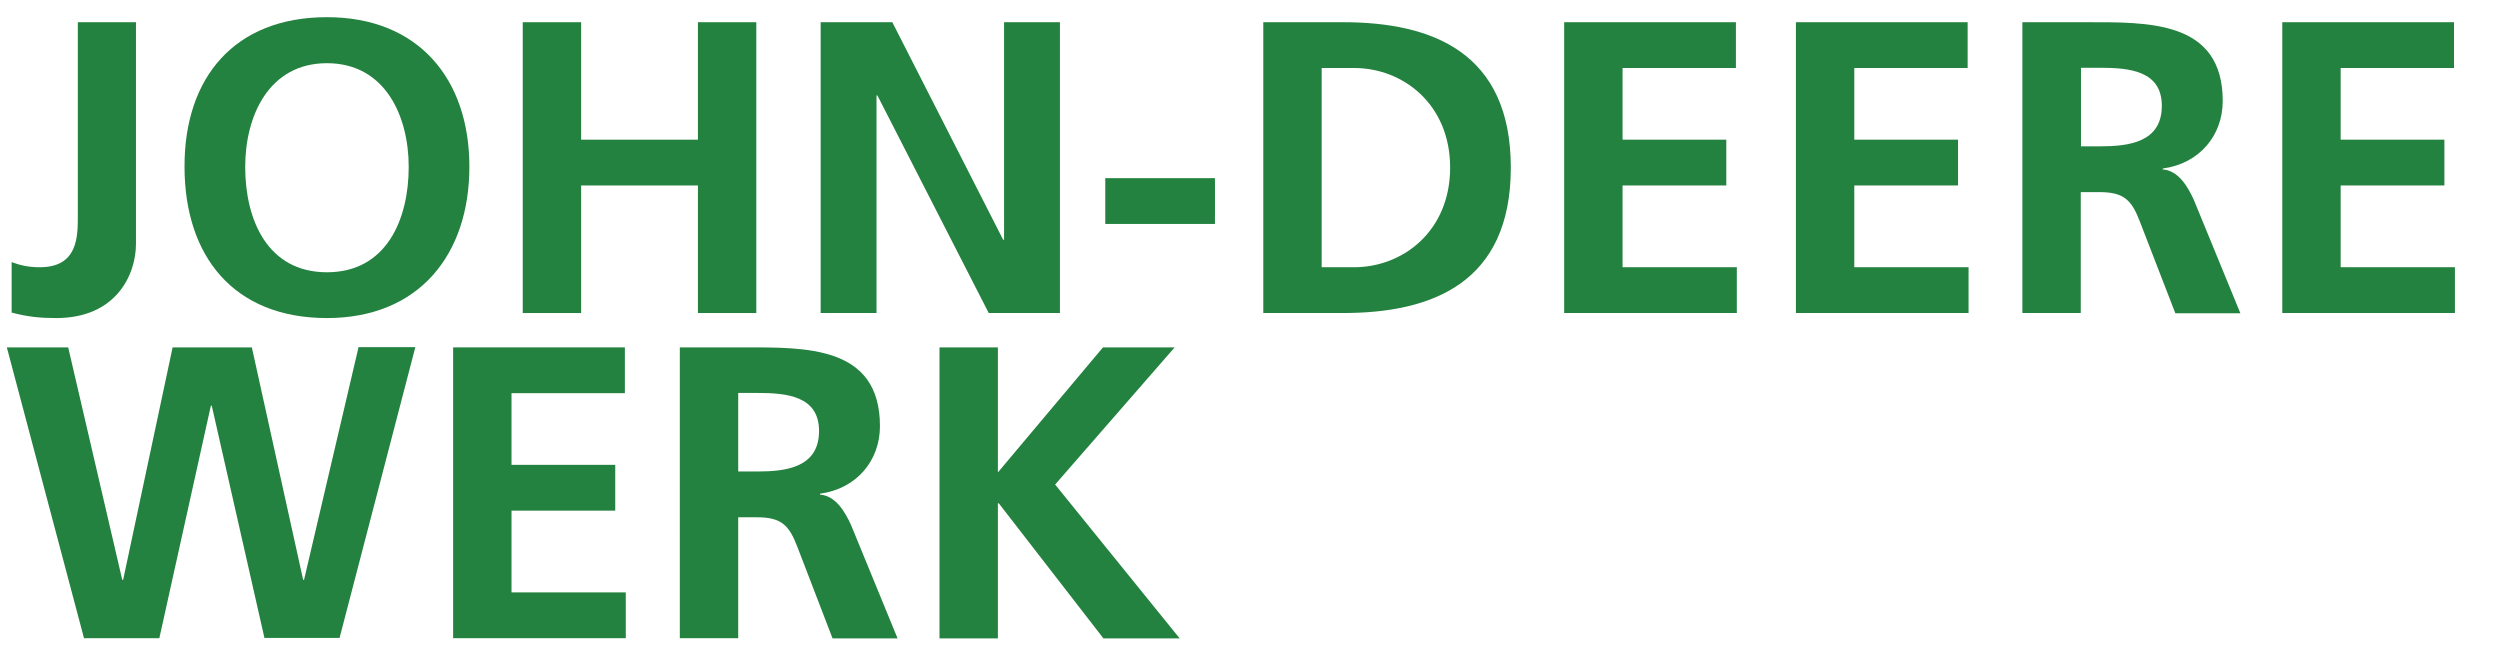
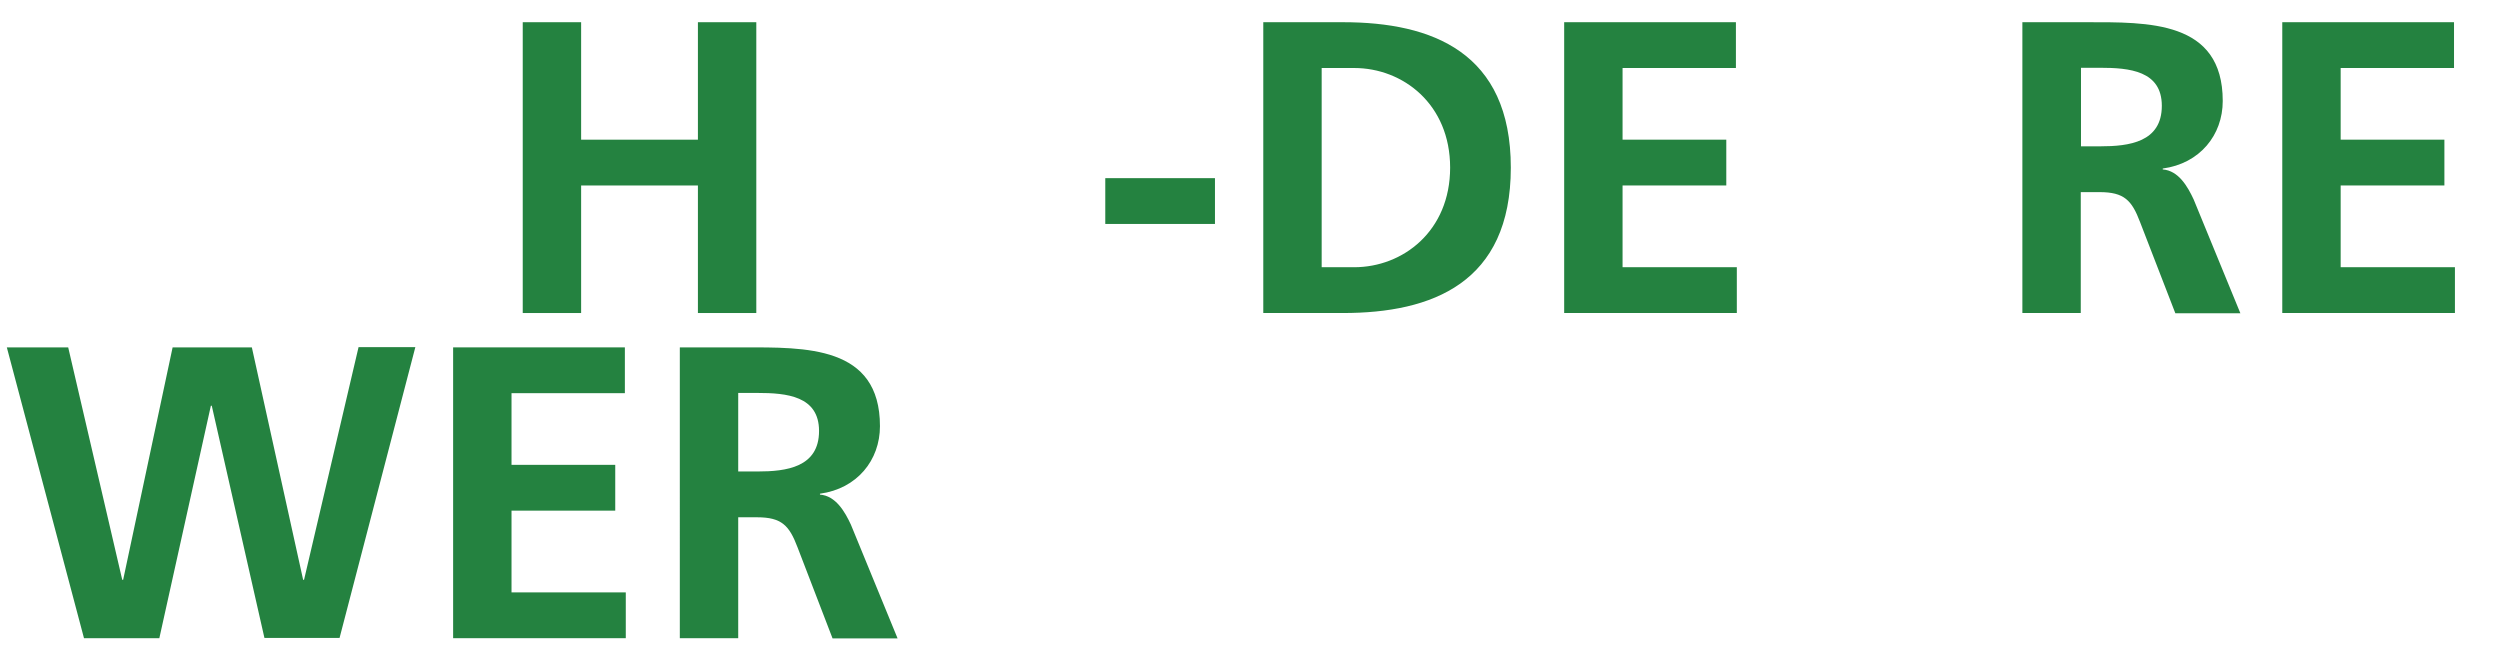
<svg xmlns="http://www.w3.org/2000/svg" version="1.1" id="Ebene_1" x="0px" y="0px" viewBox="0 0 1091 290" style="enable-background:new 0 0 1091 290;" xml:space="preserve" width="1600" height="425">
  <style type="text/css">
	.st0{enable-background:new    ;}
	.st1{fill:#248240;}
</style>
  <g class="st0">
-     <path class="st1" d="M4.8,114.5c3.5,1.3,7.1,2.2,12.2,2.2c16.6,0,16.6-13.3,16.6-22.4V9.7H59v96.8c0,13.5-8.7,32.4-34.8,32.4   c-6.9,0-12.4-0.5-19.5-2.4V114.5z" />
-     <path class="st1" d="M142.4,7.5c39.9,0,62.2,26.9,62.2,65.3c0,38.4-22,66.1-62.2,66.1c-40.8,0-62.2-27.1-62.2-66.1   C80.1,33.9,102,7.5,142.4,7.5z M142.4,118.9c26,0,35.7-23.1,35.7-46c0-22.4-10.4-45.3-35.7-45.3c-25.3,0-35.7,22.9-35.7,45.3   C106.7,95.8,116.3,118.9,142.4,118.9z" />
    <path class="st1" d="M227.9,9.7h25.5V61h51V9.7h25.5v127h-25.5V81h-51v55.7h-25.5V9.7z" />
-     <path class="st1" d="M358,9.7h31.3l48.4,95h0.4v-95h24.4v127h-31.1l-48.6-95h-0.4v95H358V9.7z" />
    <path class="st1" d="M482.3,97.8v-20h47.9v20H482.3z" />
    <path class="st1" d="M551.3,9.7h34.8c38.9,0,73.3,13.1,73.3,63.5s-34.4,63.5-73.3,63.5h-34.8V9.7z M576.8,116.7H591   c21.3,0,41.9-15.8,41.9-43.5S612.3,29.7,591,29.7h-14.2V116.7z" />
    <path class="st1" d="M682.7,9.7h75v20h-49.5V61h45.3v20h-45.3v35.7h49.9v20h-75.4V9.7z" />
-     <path class="st1" d="M783.9,9.7h75v20h-49.5V61h45.3v20h-45.3v35.7h49.9v20h-75.4V9.7z" />
    <path class="st1" d="M882.9,9.7h27.5c27.3,0,59.9-0.9,59.9,34.4c0,14.9-10,27.3-26.2,29.5v0.4c6.9,0.5,10.9,7.5,13.5,13.1   l20.4,49.7h-28.4L934.2,97c-3.6-9.5-6.9-13.1-17.7-13.1h-8.2v52.8h-25.5V9.7z M908.4,63.9h8.4c12.6,0,26.9-1.8,26.9-17.7   c0-15.3-14.2-16.6-26.9-16.6h-8.4V63.9z" />
    <path class="st1" d="M996.3,9.7h75v20h-49.5V61h45.3v20h-45.3v35.7h49.9v20h-75.4V9.7z" />
  </g>
  <g class="st0">
    <path class="st1" d="M2.6,151.7h26.8L53,253.2h0.4L75,151.7h34.6L132,253.2h0.4l23.8-101.6H181l-33.1,127h-32.8L92.1,177.2h-0.4   L69.2,278.7H36.3L2.6,151.7z" />
    <path class="st1" d="M197.5,151.7h75v20H223V203h45.3v20H223v35.7h49.9v20h-75.4V151.7z" />
    <path class="st1" d="M296.5,151.7H324c27.3,0,59.9-0.9,59.9,34.4c0,14.9-10,27.3-26.2,29.5v0.4c6.9,0.5,10.9,7.5,13.5,13.1   l20.4,49.7h-28.4L347.9,239c-3.6-9.5-6.9-13.1-17.7-13.1H322v52.8h-25.5V151.7z M322,205.9h8.4c12.6,0,26.9-1.8,26.9-17.7   c0-15.3-14.2-16.6-26.9-16.6H322V205.9z" />
-     <path class="st1" d="M409.9,151.7h25.5v54.6l45.9-54.6h31.3l-52.2,59.9l54.4,67.2h-33.3l-45.7-59h-0.4v59h-25.5V151.7z" />
  </g>
</svg>